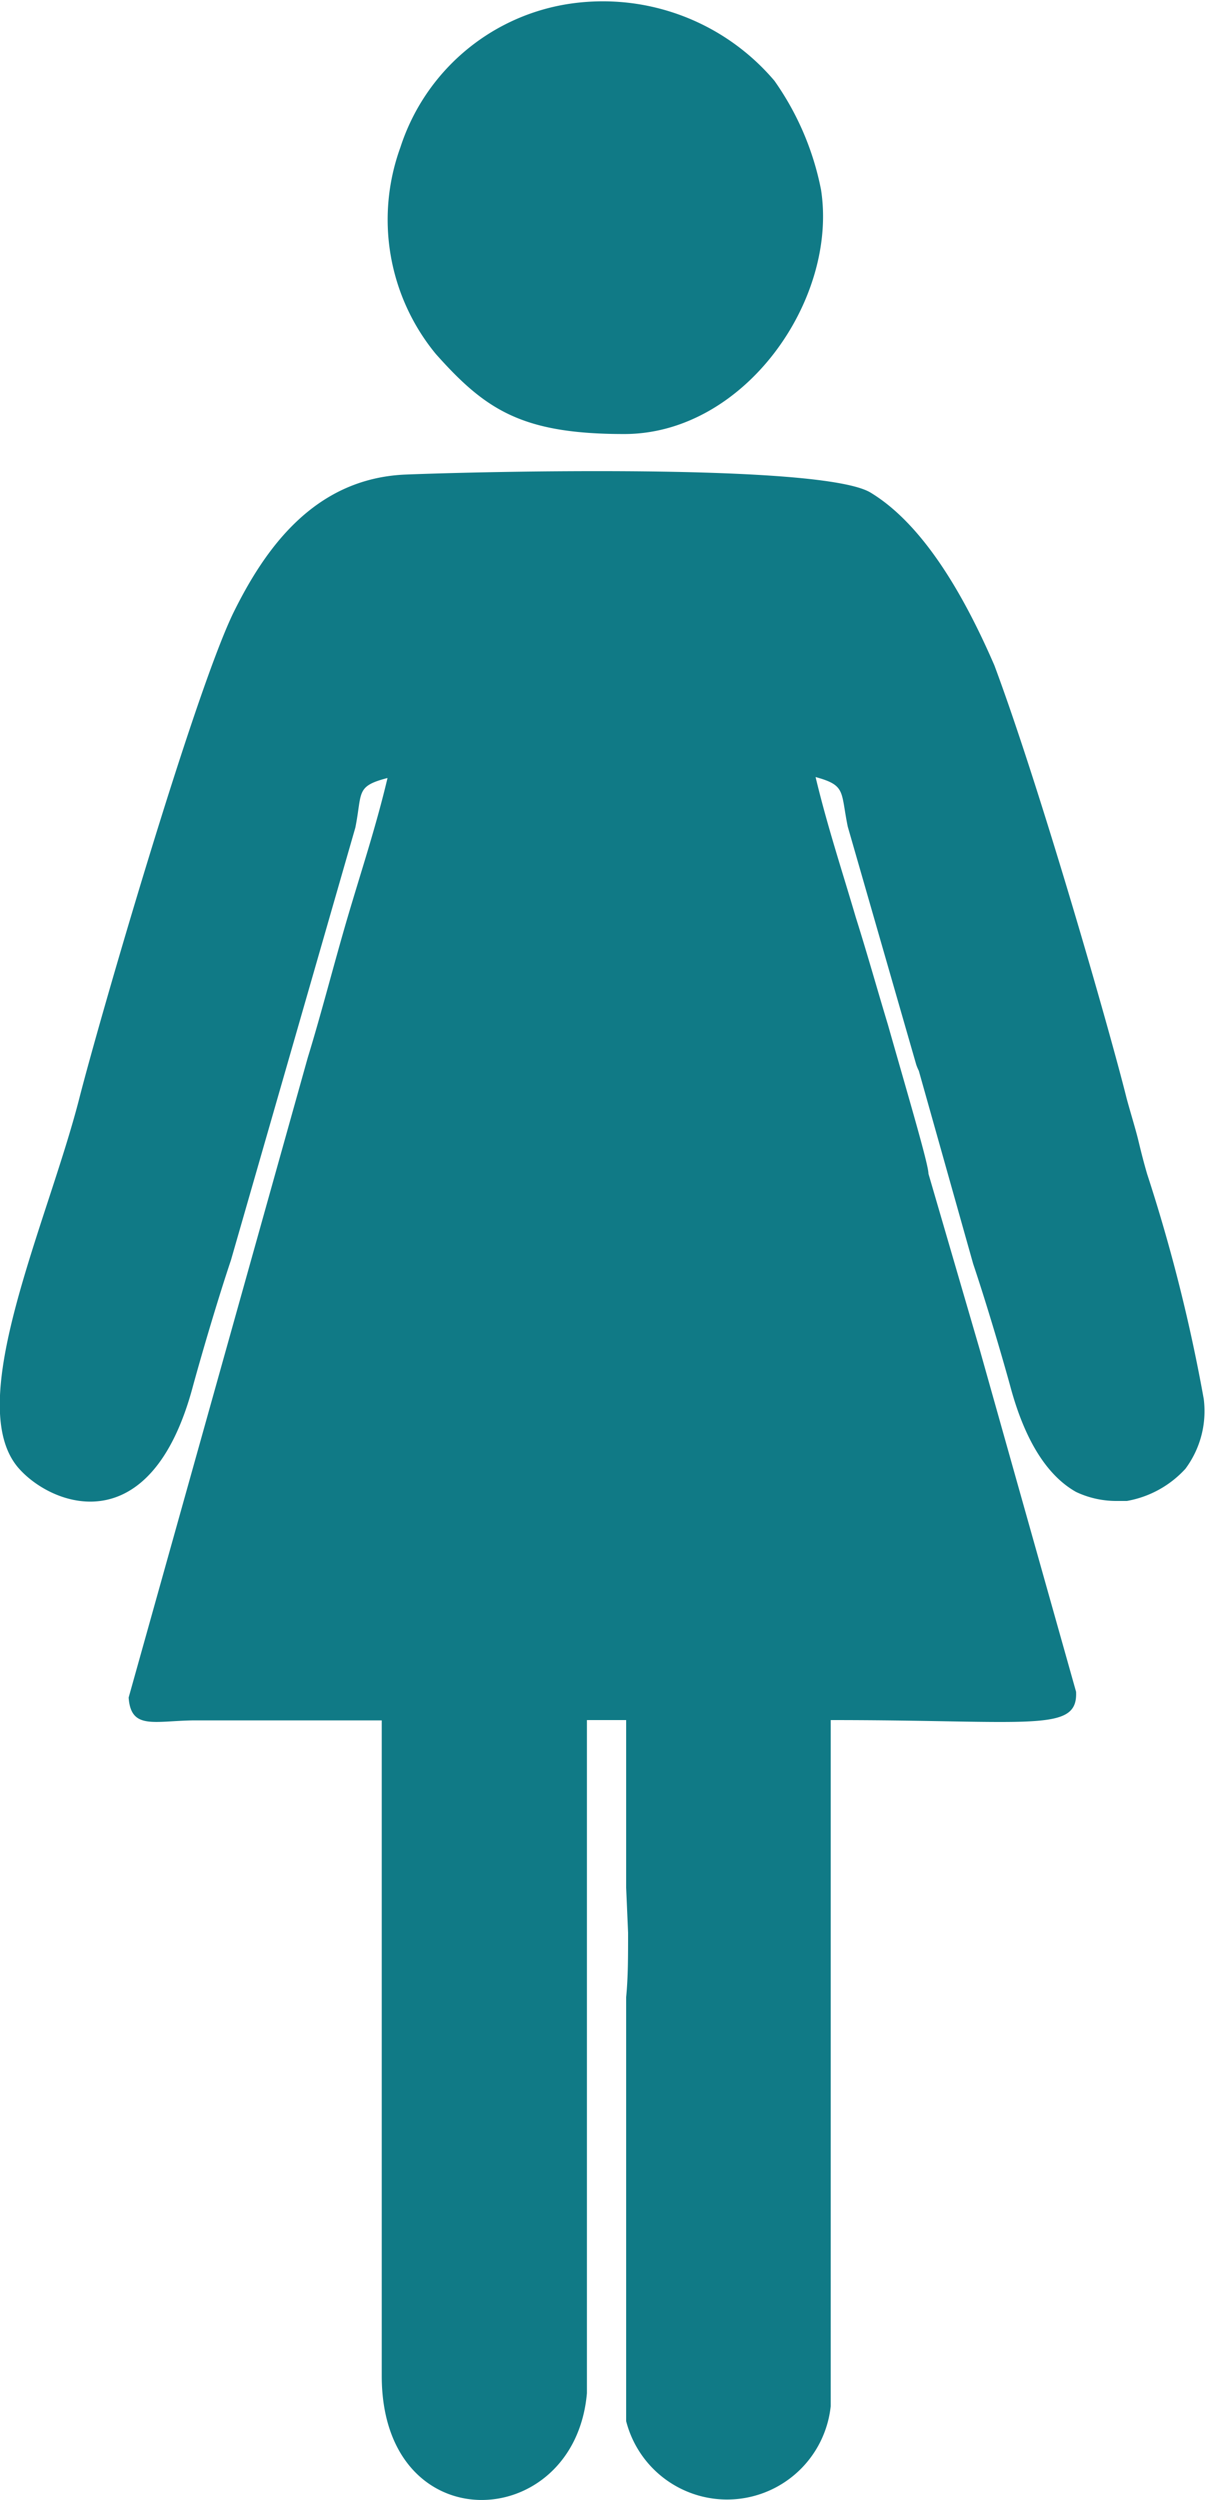
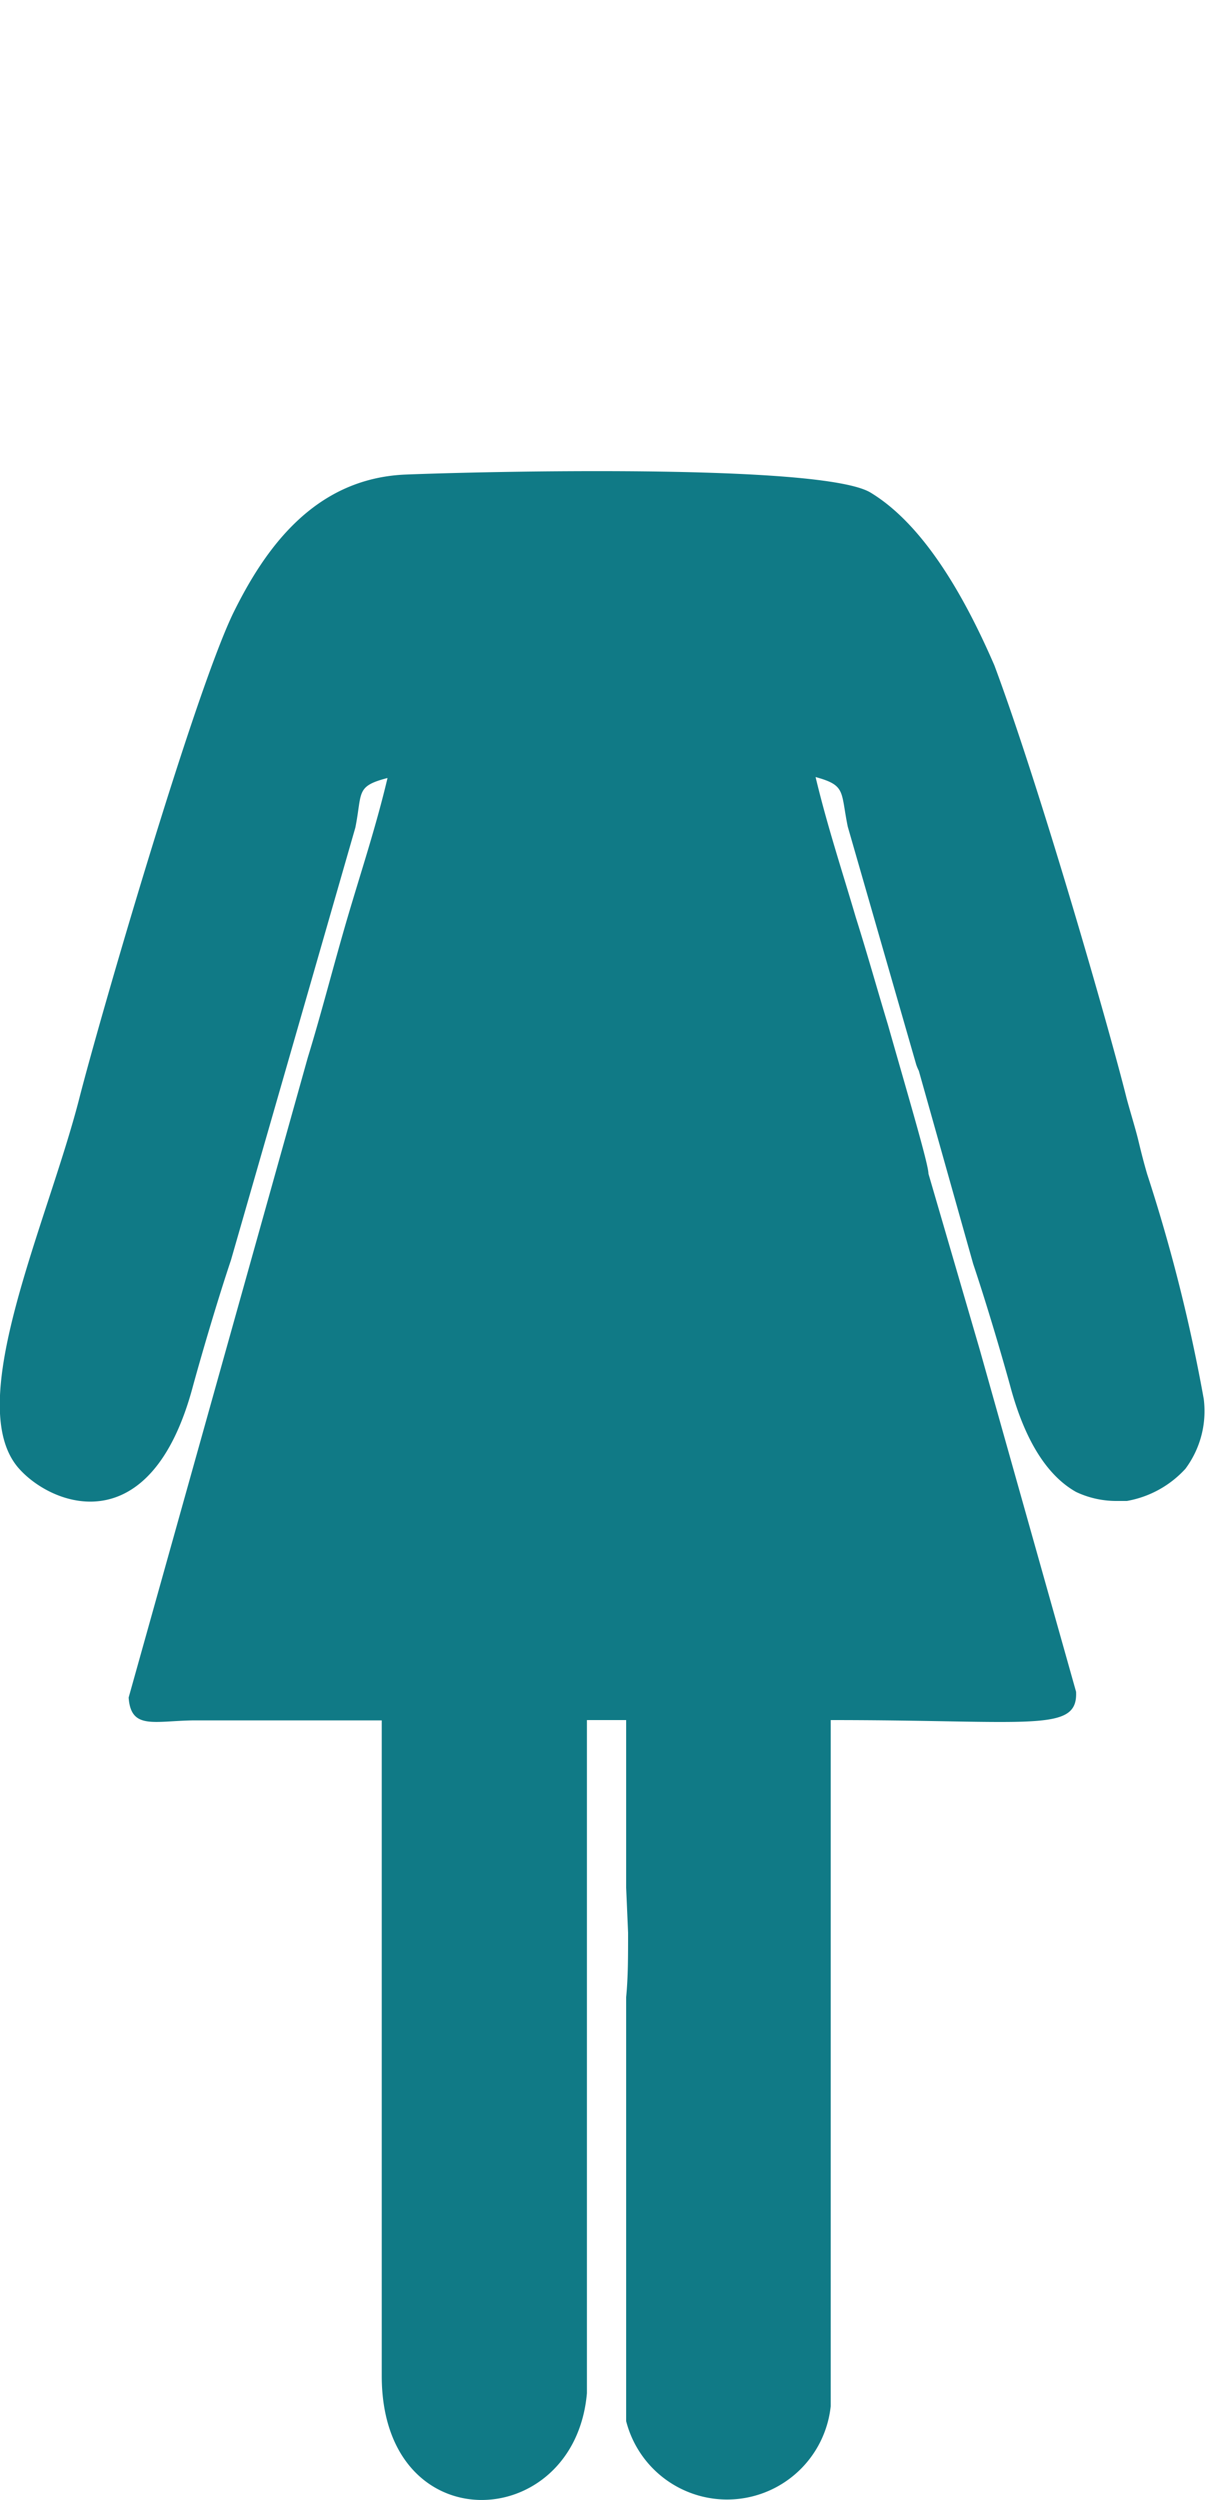
<svg xmlns="http://www.w3.org/2000/svg" viewBox="0 0 37.5 77.7">
  <defs>
    <style>.cls-1{fill:#107a86;fill-rule:evenodd;}</style>
  </defs>
  <g id="レイヤー_2" data-name="レイヤー 2">
    <g id="レイヤー_1-2" data-name="レイヤー 1">
      <path class="cls-1" d="M35.67,36.49c-.12-.41-.2-.74-.28-1.07s-.25-.88-.36-1.29c-.53-2.13-2.69-9.65-4.11-13.45-1.06-2.45-2.33-4.45-3.85-5.37s-12.28-.65-14.48-.56c-2.84.13-4.37,2.33-5.35,4.33C6,21.68,3.1,31.65,2.46,34.16c-1,3.89-3.62,9.45-1.89,11.46C1.6,46.81,4.69,48,6,43.08c.31-1.13.8-2.78,1.18-3.91l3.87-13.45c.22-1.1,0-1.28,1-1.54-.36,1.52-.83,2.93-1.25,4.36S10,31.47,9.57,32.87L4,52.76c.07,1,.77.73,2,.71,2,0,3.91,0,5.87,0V73.84c0,5.2,6,4.91,6.38.54V53.46h1.22v5.21l.06,1.4c0,.72,0,1.39-.06,2V75.25a3.24,3.24,0,0,0,6.36-.46l0-21.33c6.26,0,7.69.4,7.63-.88l-3-10.65-1.59-5.45c0-.29-.6-2.31-1.26-4.63-.33-1.09-.64-2.2-1-3.34-.42-1.43-.89-2.85-1.25-4.36l.17.05v0c.76.24.62.46.83,1.49l2.13,7.4a1.54,1.54,0,0,0,.08.19l1.69,6c.38,1.13.85,2.7,1.15,3.79.5,1.87,1.25,2.85,2.05,3.3a2.93,2.93,0,0,0,1.23.28h.35a3.22,3.22,0,0,0,1.82-1,3,3,0,0,0,.57-2.17A52.3,52.3,0,0,0,35.67,36.49Z" />
-       <path class="cls-1" d="M19.41,13.49c3.74,0,6.65-4.17,6.12-7.59a8.79,8.79,0,0,0-1.45-3.39A7,7,0,0,0,17.57.14a6.55,6.55,0,0,0-5.12,4.44A6.57,6.57,0,0,0,13.55,11C15.1,12.74,16.23,13.49,19.41,13.49Z" />
    </g>
  </g>
</svg>